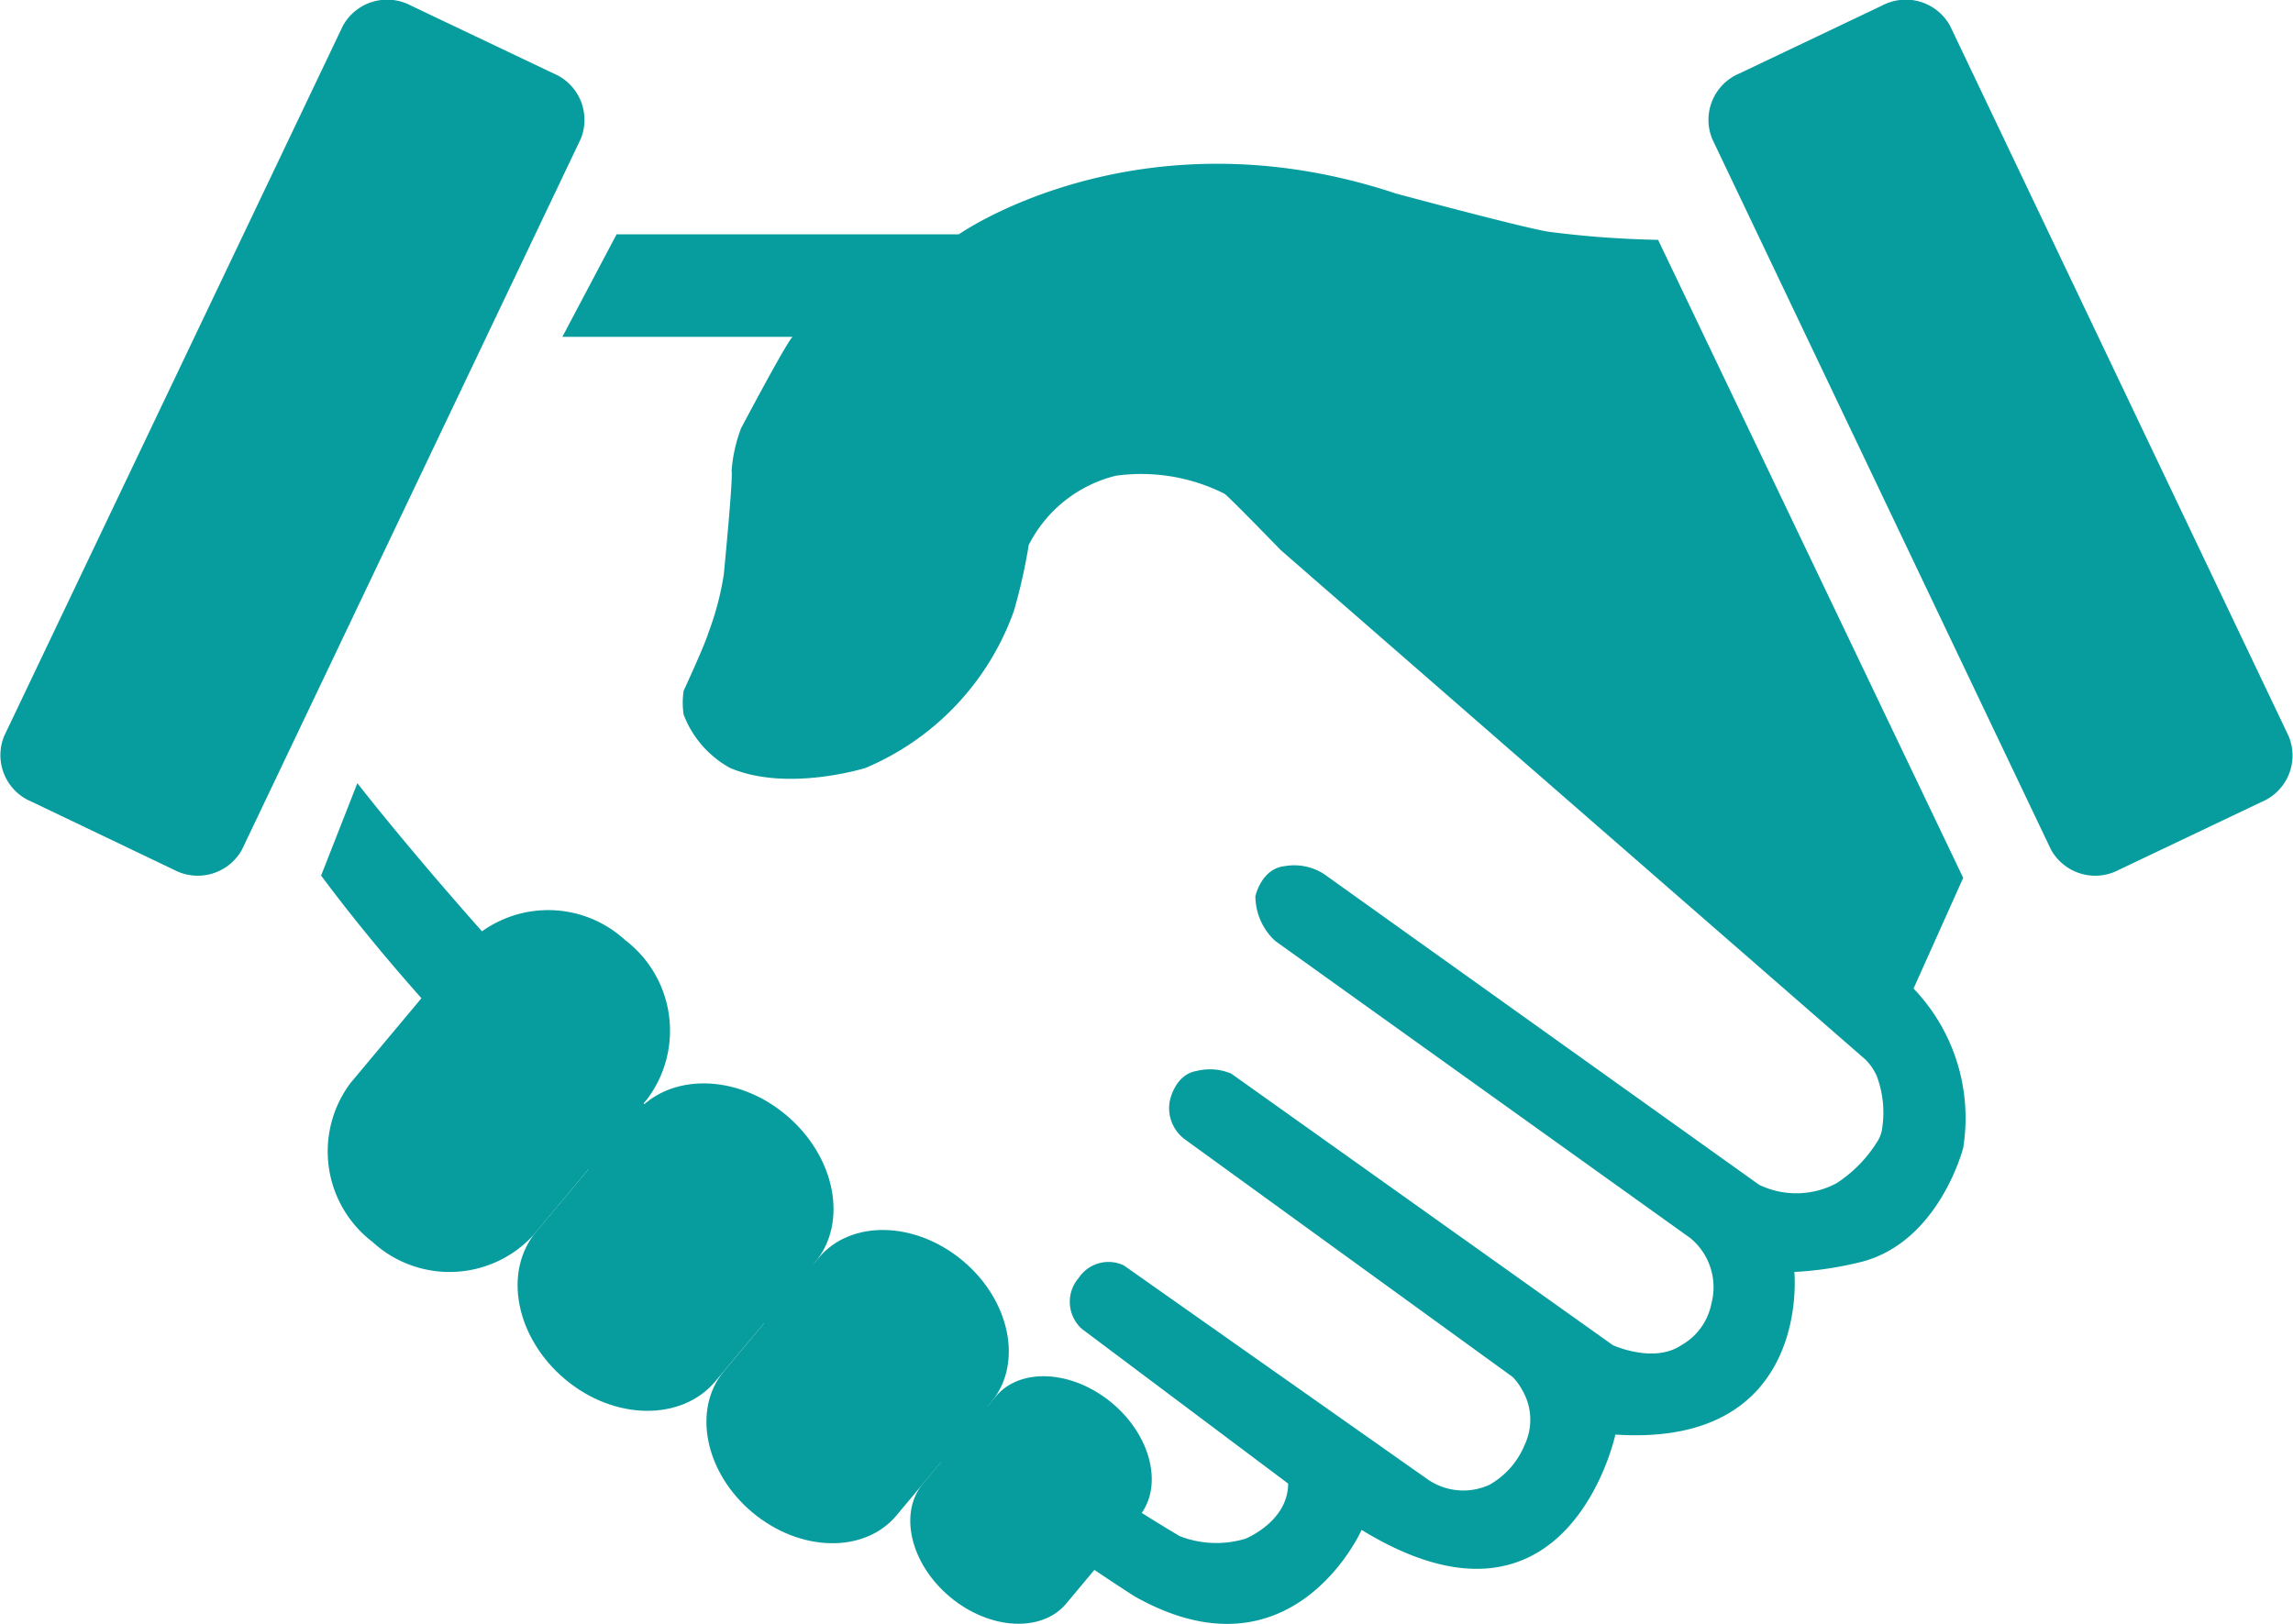
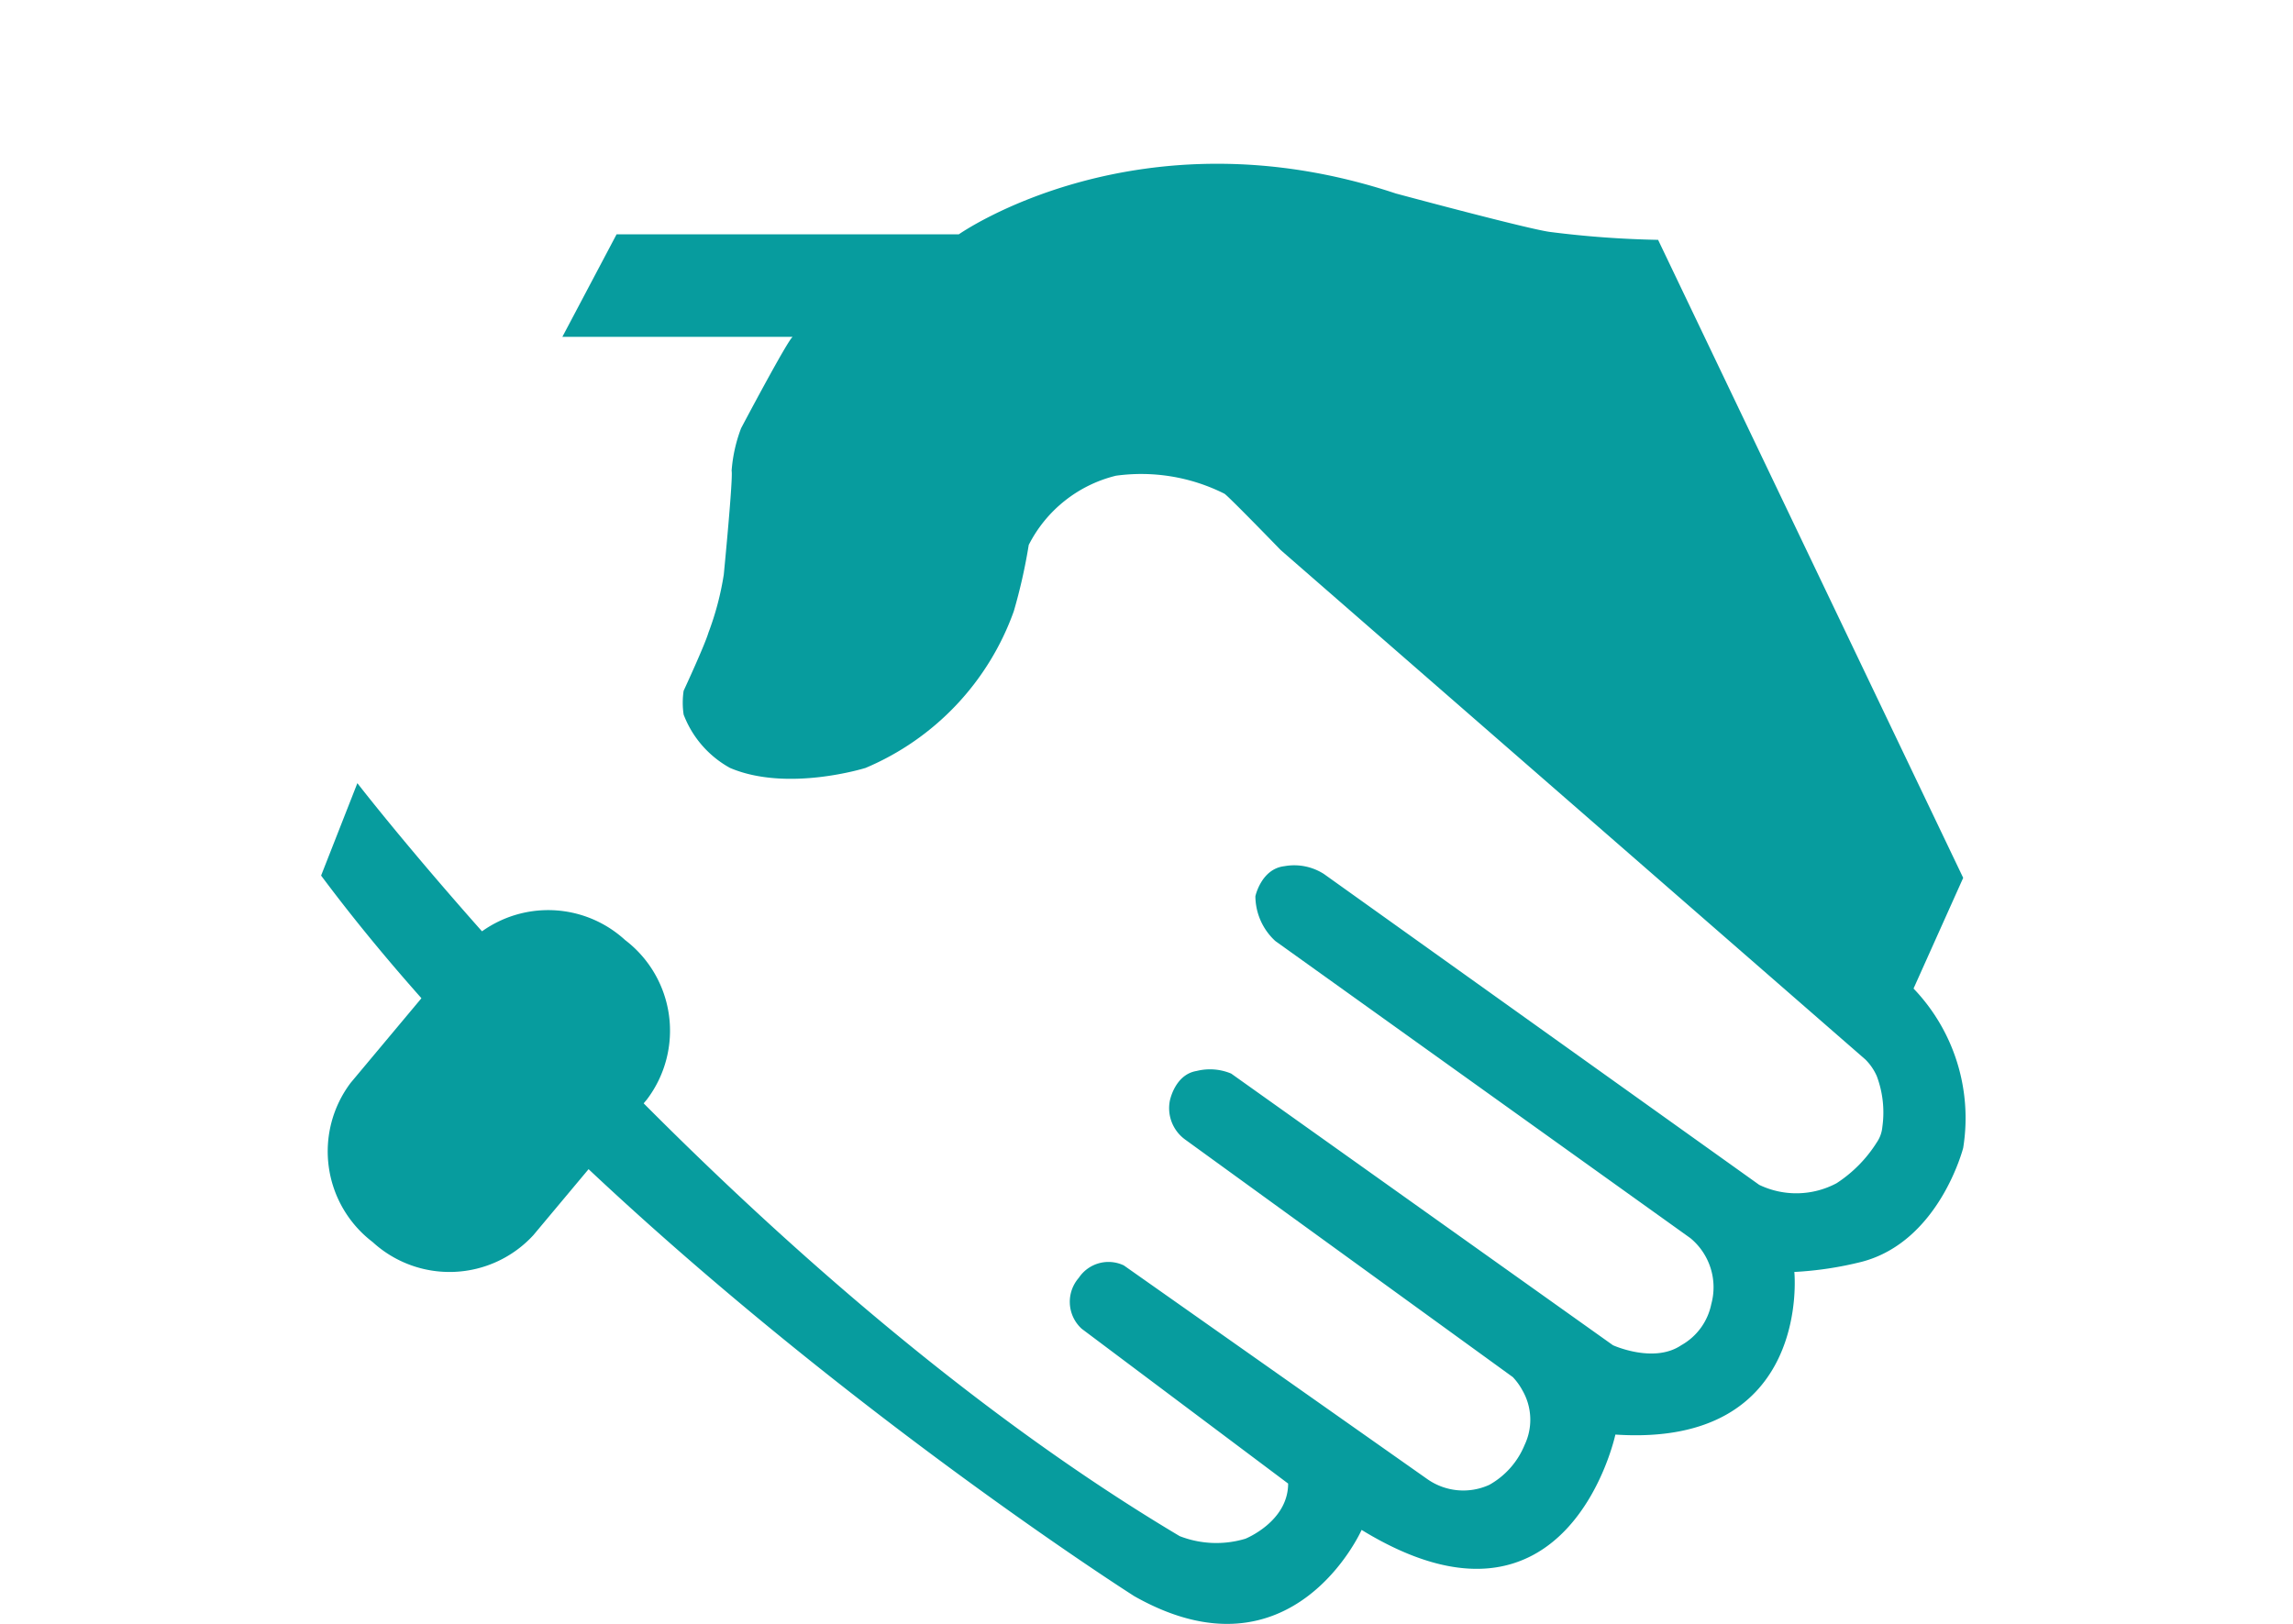
<svg xmlns="http://www.w3.org/2000/svg" viewBox="326.319 17566.625 107.473 76.135">
  <defs>
    <style>
      .cls-1 {
        fill: #079c9e;
      }
    </style>
  </defs>
  <g id="Group_355" data-name="Group 355" transform="translate(50 15576)">
    <path id="Path_239" data-name="Path 239" class="cls-1" d="M101.331,286.877a5.341,5.341,0,0,0,1.026,7.47h0a5.334,5.334,0,0,0,7.531-.321l5.327-6.368a5.341,5.341,0,0,0-1.026-7.47h0a5.334,5.334,0,0,0-7.531.321Z" transform="translate(191.428 1754.506)" />
-     <path id="Path_240" data-name="Path 240" class="cls-1" d="M159.353,338.757c-1.577,1.883-.964,4.975,1.347,6.919h0c2.311,1.944,5.465,1.975,7.041.107l4.669-5.572c1.577-1.883.964-4.975-1.347-6.919h0c-2.311-1.944-5.465-1.975-7.041-.107Z" transform="translate(142.101 1709.606)" />
-     <path id="Path_241" data-name="Path 241" class="cls-1" d="M217.123,383.3c-1.5,1.791-.9,4.76,1.332,6.628h0c2.235,1.867,5.25,1.929,6.75.138l4.439-5.312c1.5-1.791.9-4.76-1.332-6.628h0c-2.235-1.867-5.25-1.929-6.75-.138Z" transform="translate(93.132 1671.603)" />
-     <path id="Path_242" data-name="Path 242" class="cls-1" d="M279.315,426.533c-1.148,1.378-.582,3.766,1.27,5.312h0c1.852,1.546,4.3,1.684,5.449.306l3.413-4.087c1.148-1.378.582-3.766-1.271-5.312h0c-1.852-1.546-4.3-1.684-5.449-.306Z" transform="translate(40.262 1633.647)" />
-     <path id="Path_243" data-name="Path 243" class="cls-1" d="M539.068,39.831a2.369,2.369,0,0,0,3.184.949l6.689-3.184a2.358,2.358,0,0,0,1.27-3.077L534.338,1.211a2.369,2.369,0,0,0-3.184-.949l-6.689,3.184a2.358,2.358,0,0,0-1.271,3.077Z" transform="translate(-166.62 1990.623)" />
-     <path id="Path_244" data-name="Path 244" class="cls-1" d="M11.338,39.831a2.369,2.369,0,0,1-3.184.949l-6.689-3.2A2.358,2.358,0,0,1,.195,34.5L16.068,1.211A2.369,2.369,0,0,1,19.252.262l6.689,3.184a2.358,2.358,0,0,1,1.27,3.077Z" transform="translate(276.323 1990.623)" />
    <path id="Path_245" data-name="Path 245" class="cls-1" d="M140.639,65.659a8.683,8.683,0,0,0-5.082-.842,6.251,6.251,0,0,0-4.087,3.245,25.762,25.762,0,0,1-.7,3.107,12.564,12.564,0,0,1-6.949,7.347s-3.658,1.148-6.352,0a4.815,4.815,0,0,1-2.174-2.5,3.758,3.758,0,0,1,0-1.117s.98-2.112,1.163-2.725a13.605,13.605,0,0,0,.719-2.725s.444-4.546.367-4.868a7.082,7.082,0,0,1,.444-1.99s2.2-4.164,2.419-4.286H109.612l2.541-4.806h16.042s8.419-5.924,20.481-1.913c0,0,6.307,1.7,7.256,1.806a46.453,46.453,0,0,0,5.036.367l14.3,29.91-2.327,5.189a8.778,8.778,0,0,1,2.327,7.47s-1.117,4.393-4.761,5.342a16.492,16.492,0,0,1-3.153.475s.827,8.235-8.388,7.623c0,0-2.22,10.393-11.894,4.47,0,0-3.245,7.3-10.654,3.107,0,0-24.568-15.613-38.115-33.783l1.7-4.332s17.649,22.869,38.543,35.3a4.728,4.728,0,0,0,3.077.122s2.005-.8,2.005-2.587l-9.674-7.256a1.708,1.708,0,0,1-.138-2.388,1.671,1.671,0,0,1,2.112-.582l14.236,10.026a2.933,2.933,0,0,0,2.893.26,3.786,3.786,0,0,0,1.653-1.867,2.751,2.751,0,0,0-.107-2.572,2.889,2.889,0,0,0-.444-.612L138.8,95.937a1.817,1.817,0,0,1-.719-1.806s.23-1.24,1.255-1.408a2.578,2.578,0,0,1,1.623.122l17.894,12.735s1.913.873,3.2,0a2.86,2.86,0,0,0,1.408-1.929,2.986,2.986,0,0,0-.98-3.092L143.027,86.63a2.876,2.876,0,0,1-.934-2.1s.276-1.286,1.362-1.408a2.577,2.577,0,0,1,1.852.367l20.4,14.572a4.013,4.013,0,0,0,3.628-.077,6.259,6.259,0,0,0,1.883-1.913,1.513,1.513,0,0,0,.26-.719,4.855,4.855,0,0,0-.26-2.388,2.534,2.534,0,0,0-.536-.781l-27.4-23.879S140.793,65.736,140.639,65.659Z" transform="translate(193.066 1948.11)" />
  </g>
</svg>